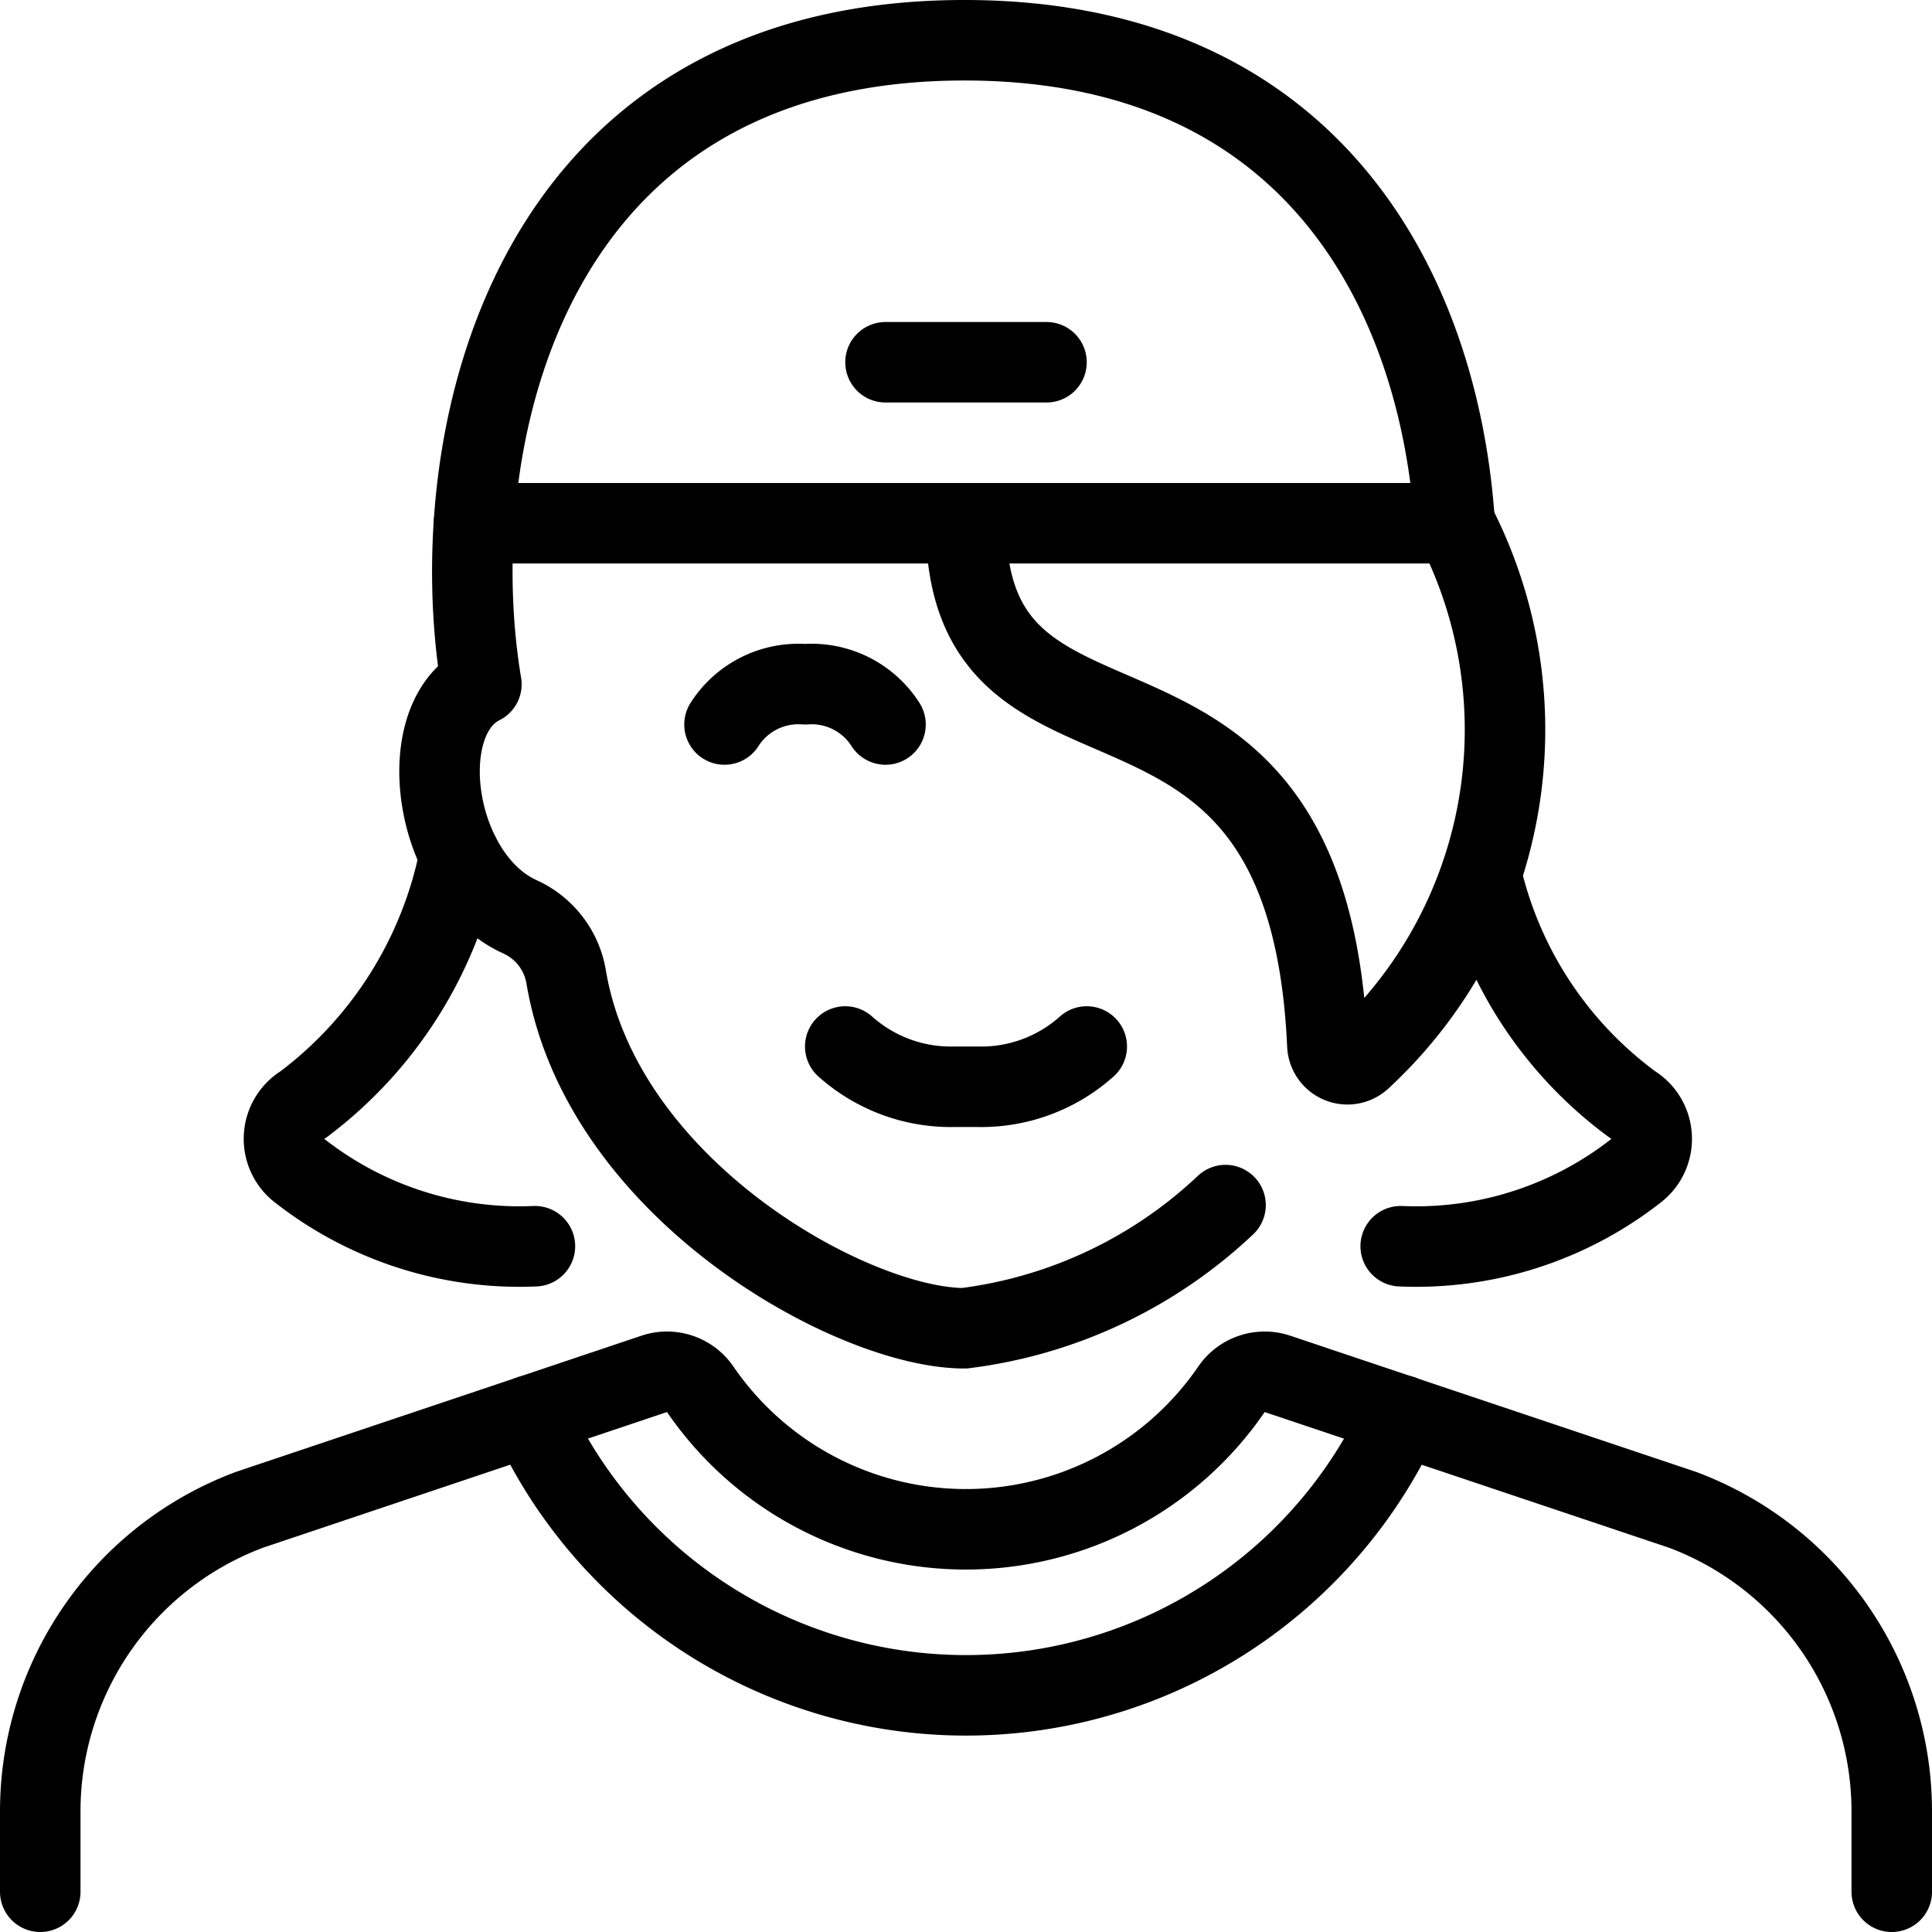
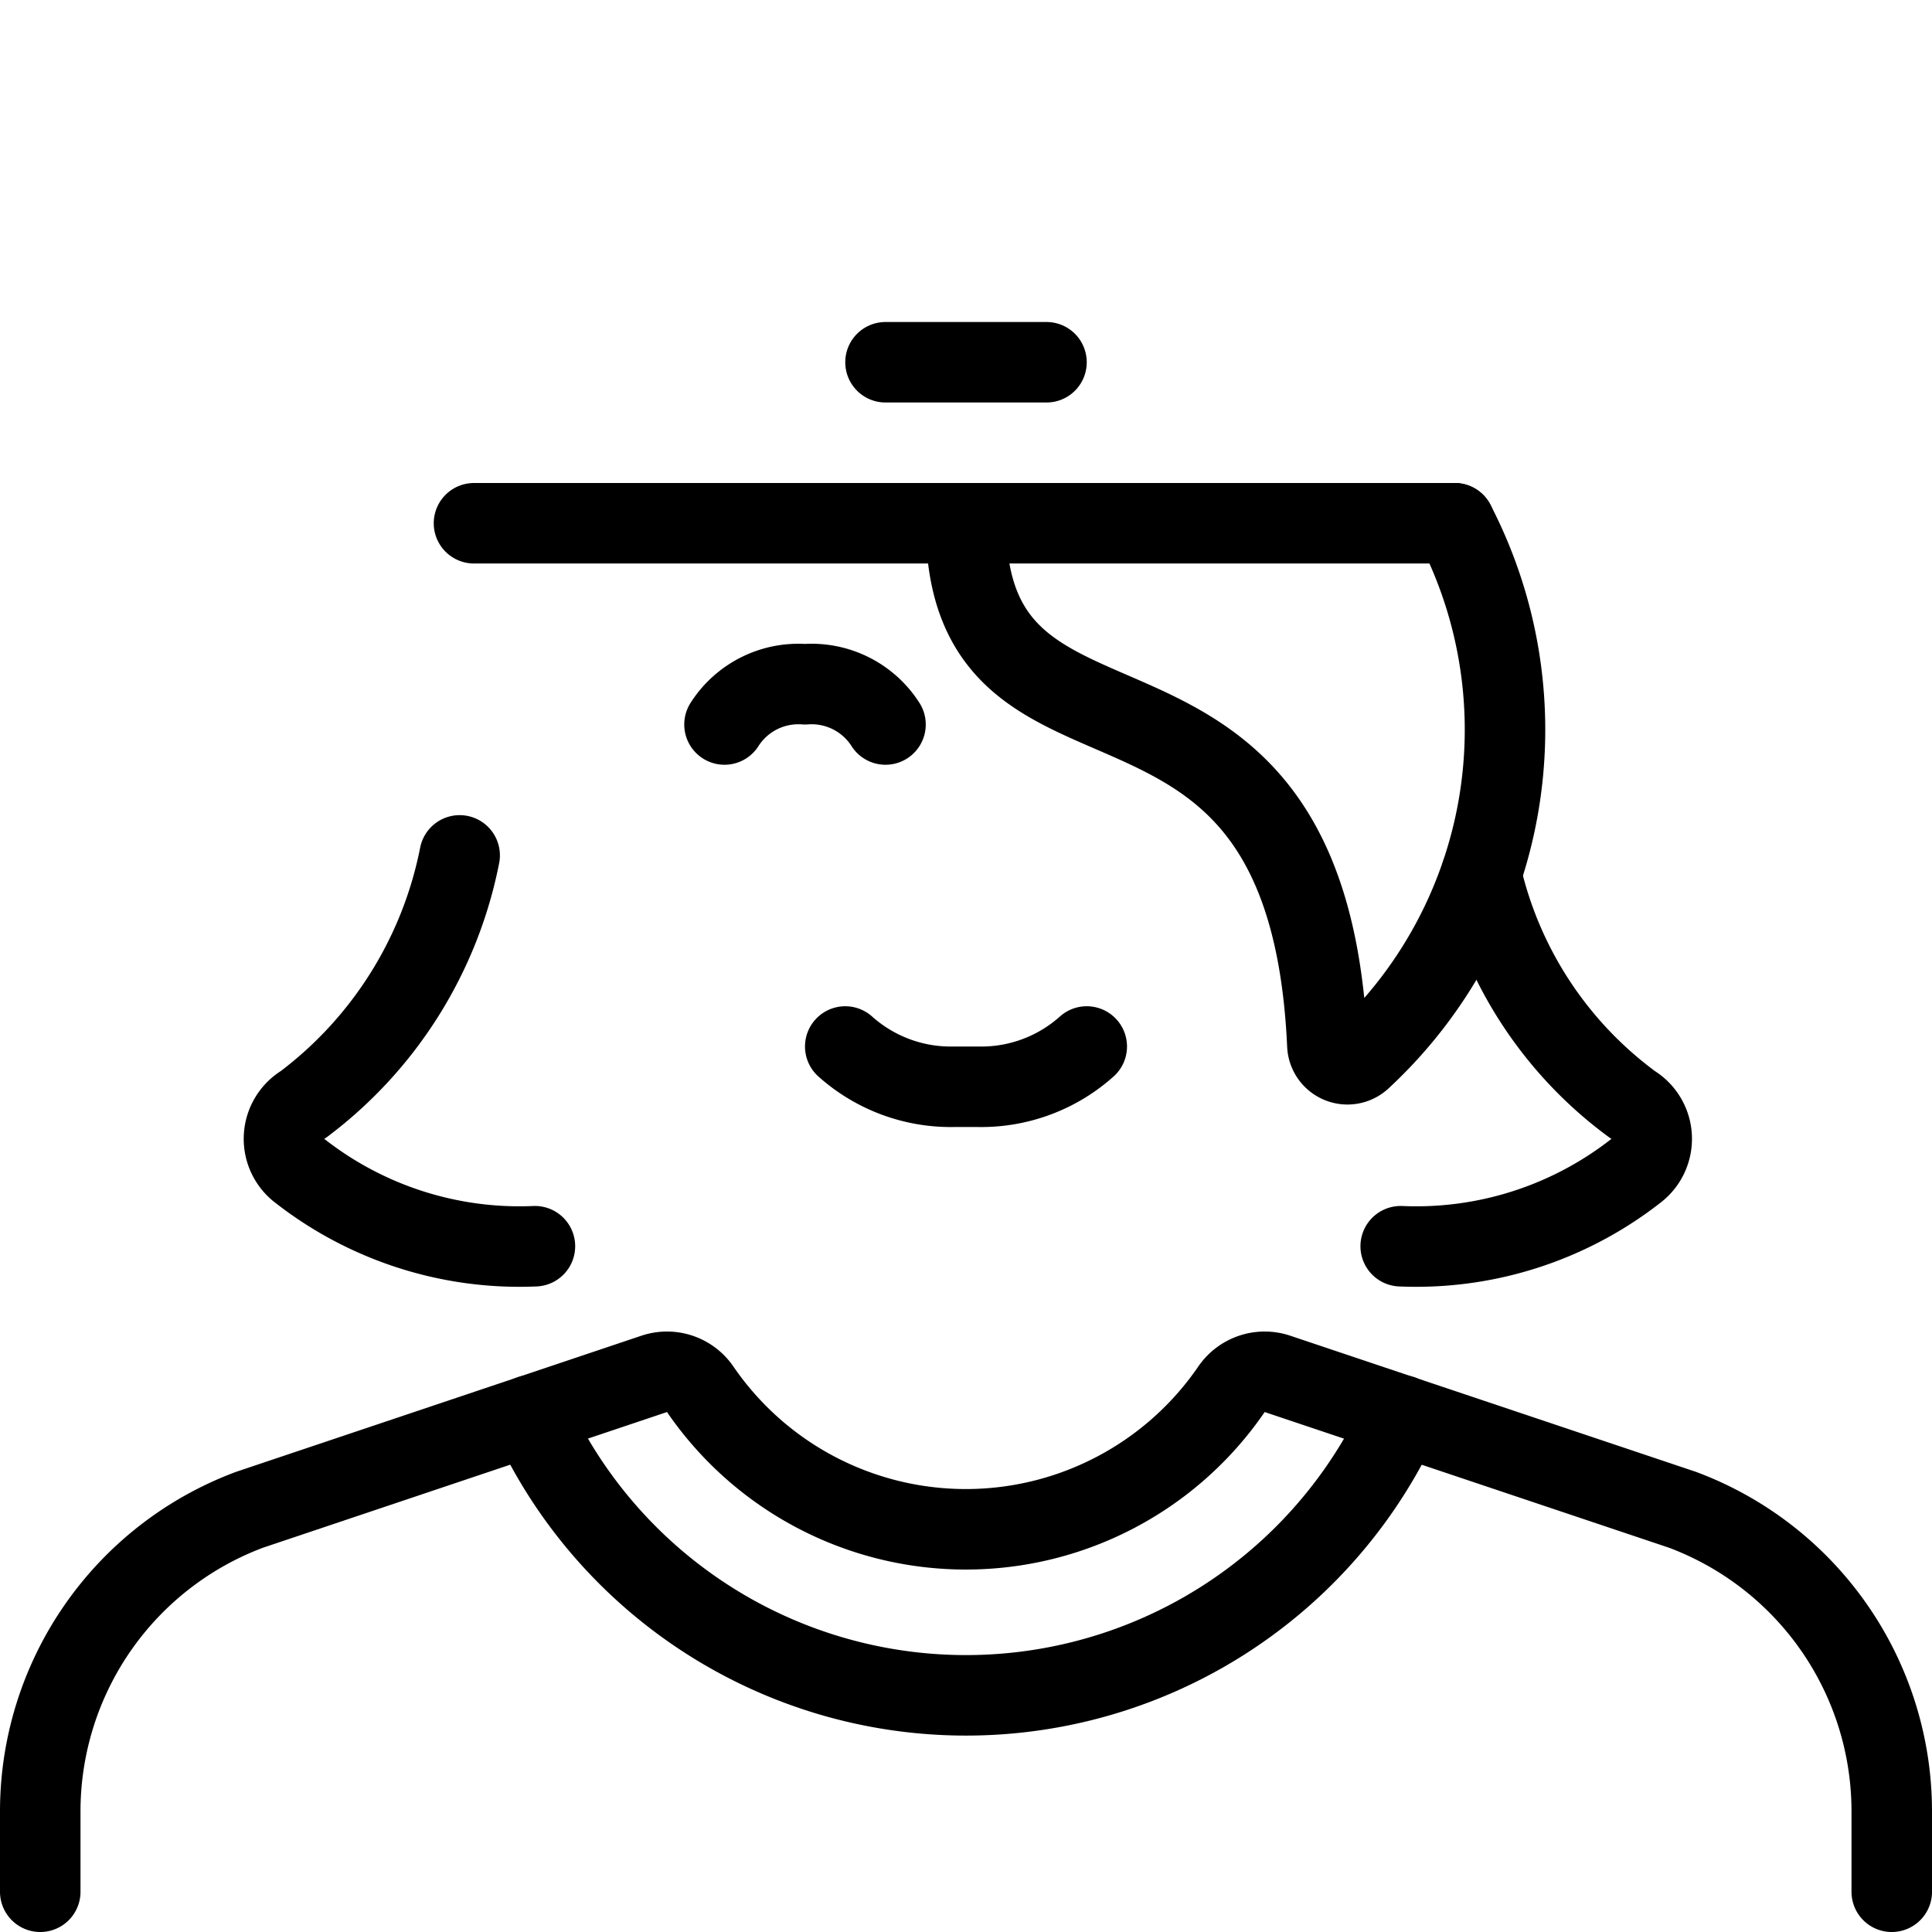
<svg xmlns="http://www.w3.org/2000/svg" viewBox="0 0 24 24">
  <path d="M10.5 13a1.967 1.967 0 0 0 1.358 0.5h0.284A1.965 1.965 0 0 0 13.5 13" fill="none" stroke="#000000" stroke-linecap="round" stroke-linejoin="round" stroke-width="1" />
  <path d="M11 9a1.089 1.089 0 0 0 -1 -0.5A1.089 1.089 0 0 0 9 9" fill="none" stroke="#000000" stroke-linecap="round" stroke-linejoin="round" stroke-width="1" />
  <path d="m5.888 6.5 12.183 0" fill="none" stroke="#000000" stroke-linecap="round" stroke-linejoin="round" stroke-width="1" />
  <path d="m11 4.5 2 0" fill="none" stroke="#000000" stroke-linecap="round" stroke-linejoin="round" stroke-width="1" />
-   <path d="M18.071 6.5h0c-0.187 -2.807 -1.718 -6 -6.091 -6 -5.48 0 -6.5 5.014 -6 8 -0.874 0.437 -0.6 2.4 0.479 2.889a1 1 0 0 1 0.574 0.746c0.443 2.644 3.555 4.365 4.947 4.365a5.761 5.761 0 0 0 3.244 -1.53" fill="none" stroke="#000000" stroke-linecap="round" stroke-linejoin="round" stroke-width="1" />
  <path d="M12 6.5c0 3.5 4.242 1 4.489 6.482a0.25 0.25 0 0 0 0.421 0.171A5.574 5.574 0 0 0 18.071 6.5" fill="none" stroke="#000000" stroke-linecap="round" stroke-linejoin="round" stroke-width="1" />
  <path d="M5.71 10.626a5.1 5.1 0 0 1 -1.939 3.092 0.5 0.5 0 0 0 -0.041 0.831 4.427 4.427 0 0 0 2.915 0.932" fill="none" stroke="#000000" stroke-linecap="round" stroke-linejoin="round" stroke-width="1" />
  <path d="M17.4 15.481a4.428 4.428 0 0 0 2.916 -0.932 0.5 0.5 0 0 0 -0.038 -0.829 4.906 4.906 0 0 1 -1.878 -2.858" fill="none" stroke="#000000" stroke-linecap="round" stroke-linejoin="round" stroke-width="1" />
  <path d="M23.5 23.5v-1a4 4 0 0 0 -2.6 -3.745l-5.03 -1.688a0.5 0.5 0 0 0 -0.572 0.191 4 4 0 0 1 -6.6 0 0.5 0.5 0 0 0 -0.572 -0.191L3.1 18.755A4 4 0 0 0 0.5 22.5v1" fill="none" stroke="#000000" stroke-linecap="round" stroke-linejoin="round" stroke-width="1" />
  <path d="M17.409 17.582a5.945 5.945 0 0 1 -10.818 0" fill="none" stroke="#000000" stroke-linecap="round" stroke-linejoin="round" stroke-width="1" />
</svg>